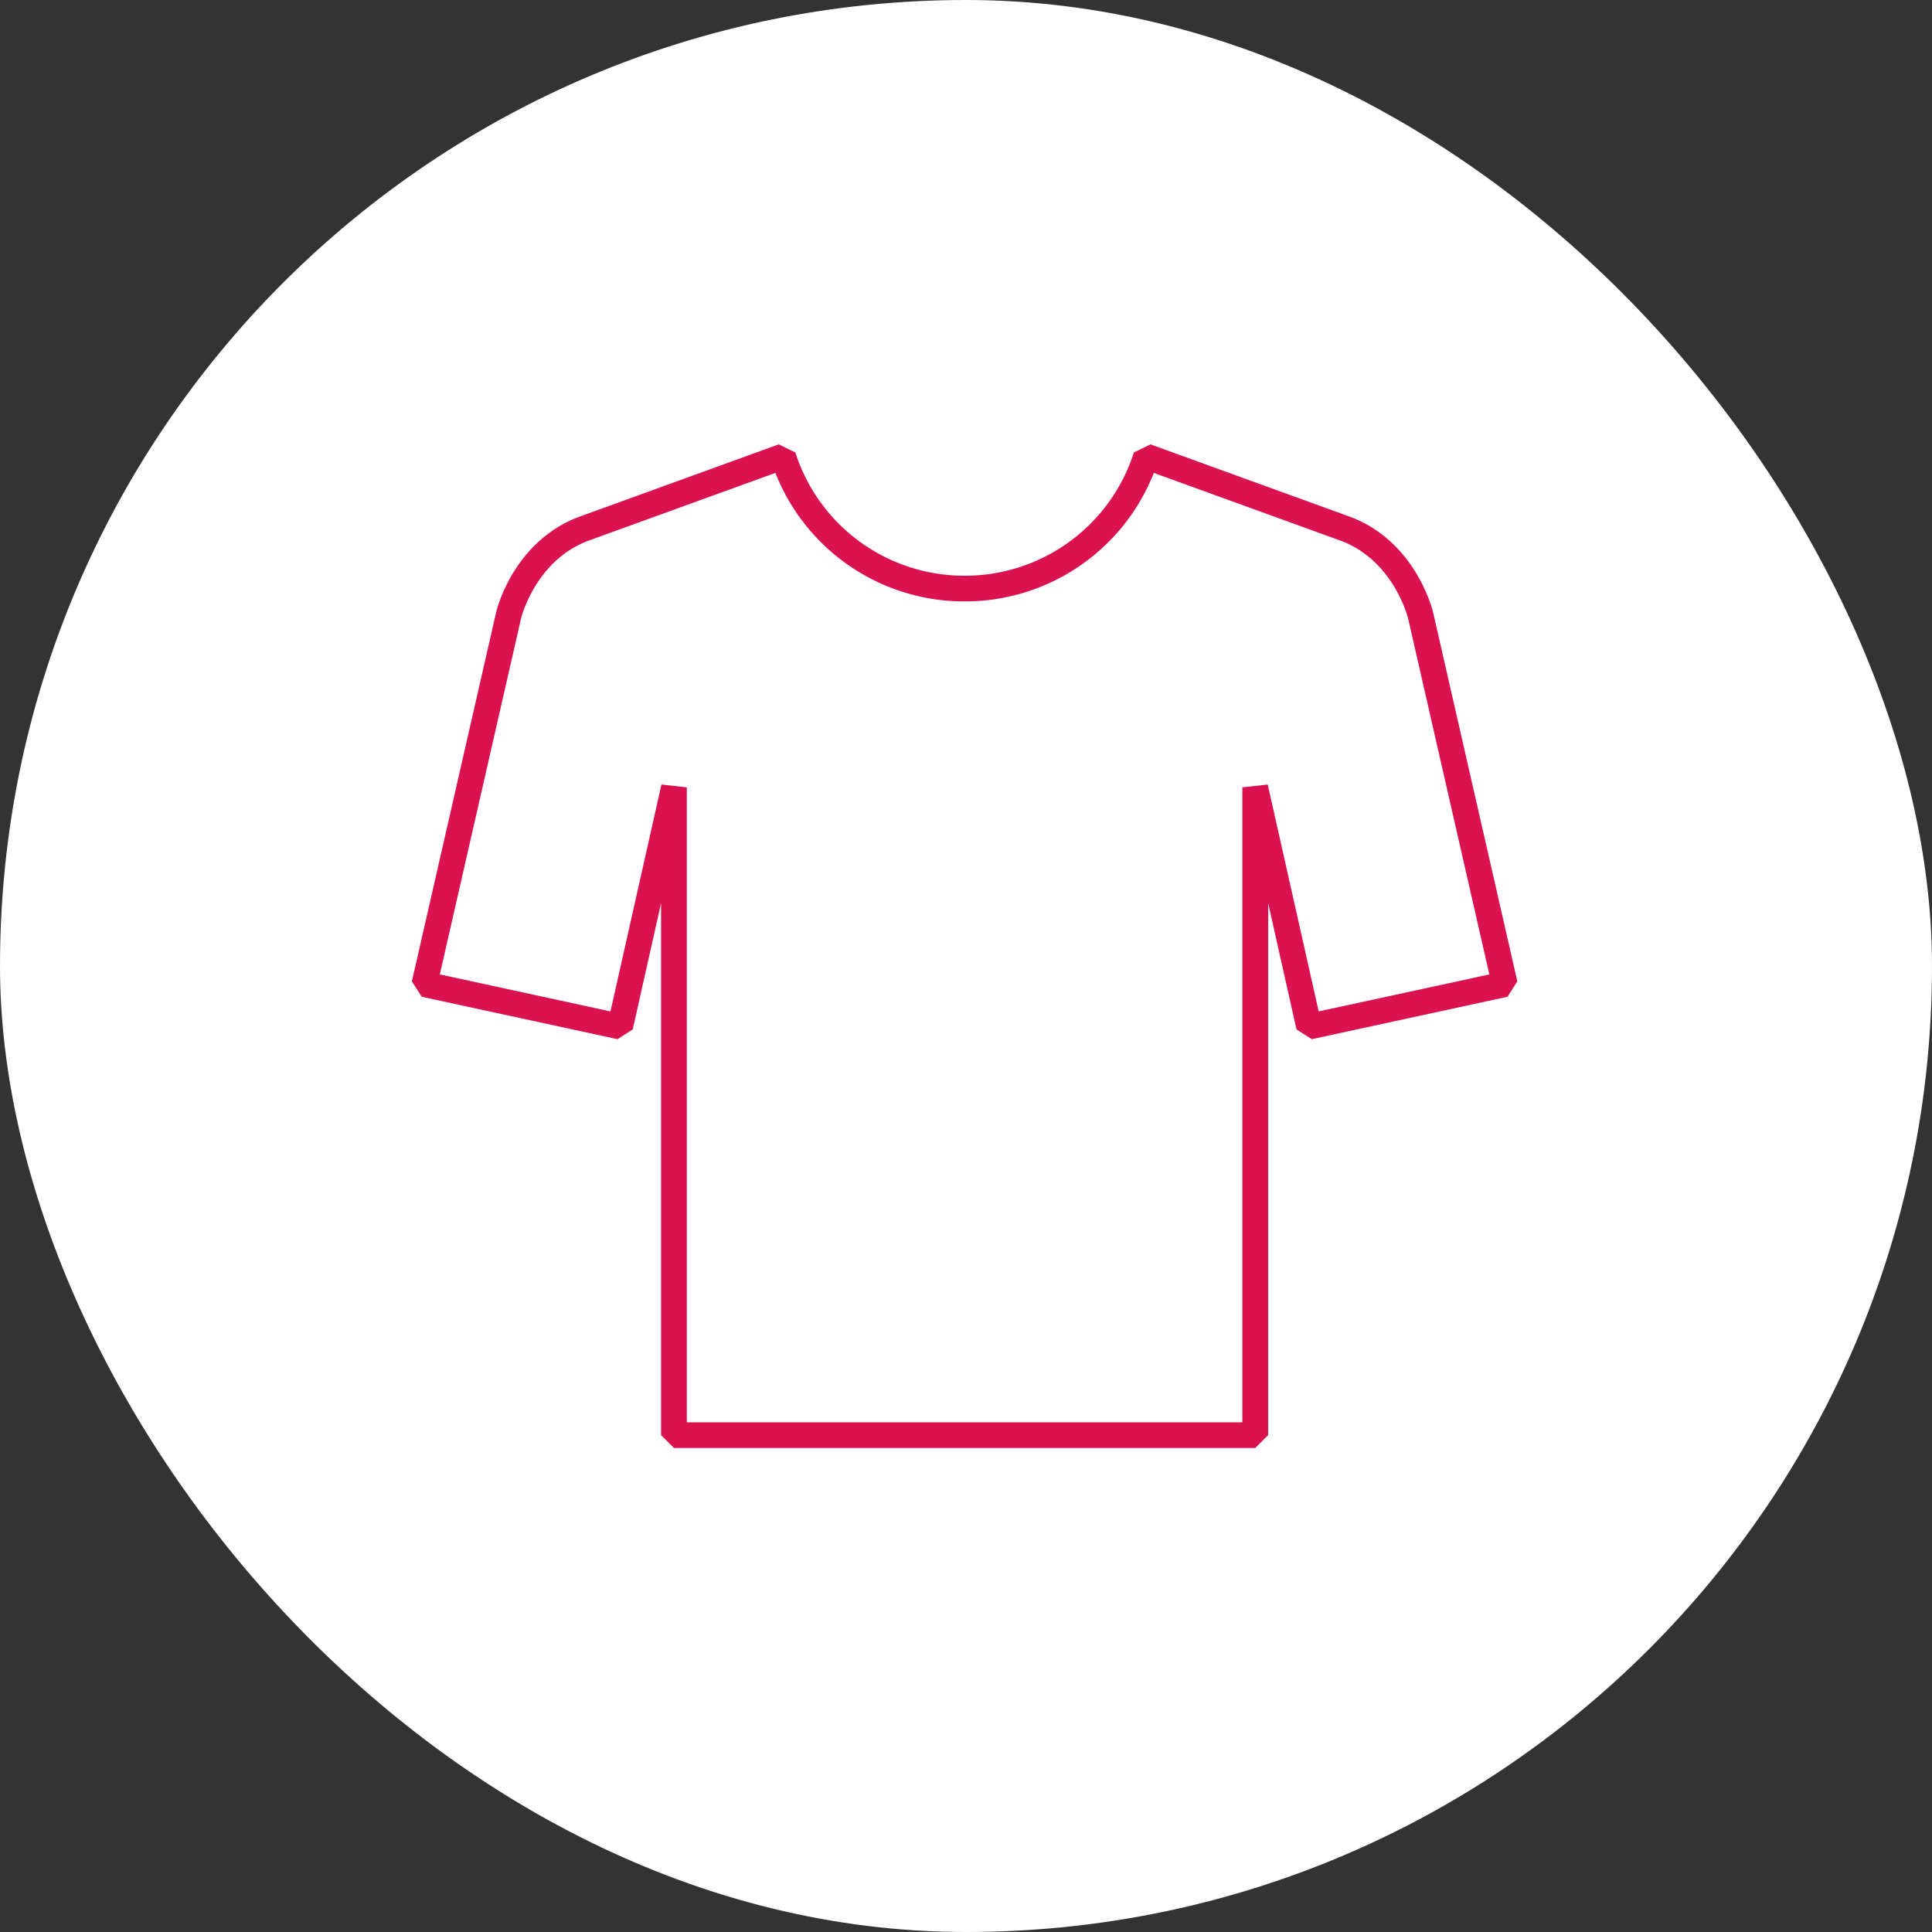
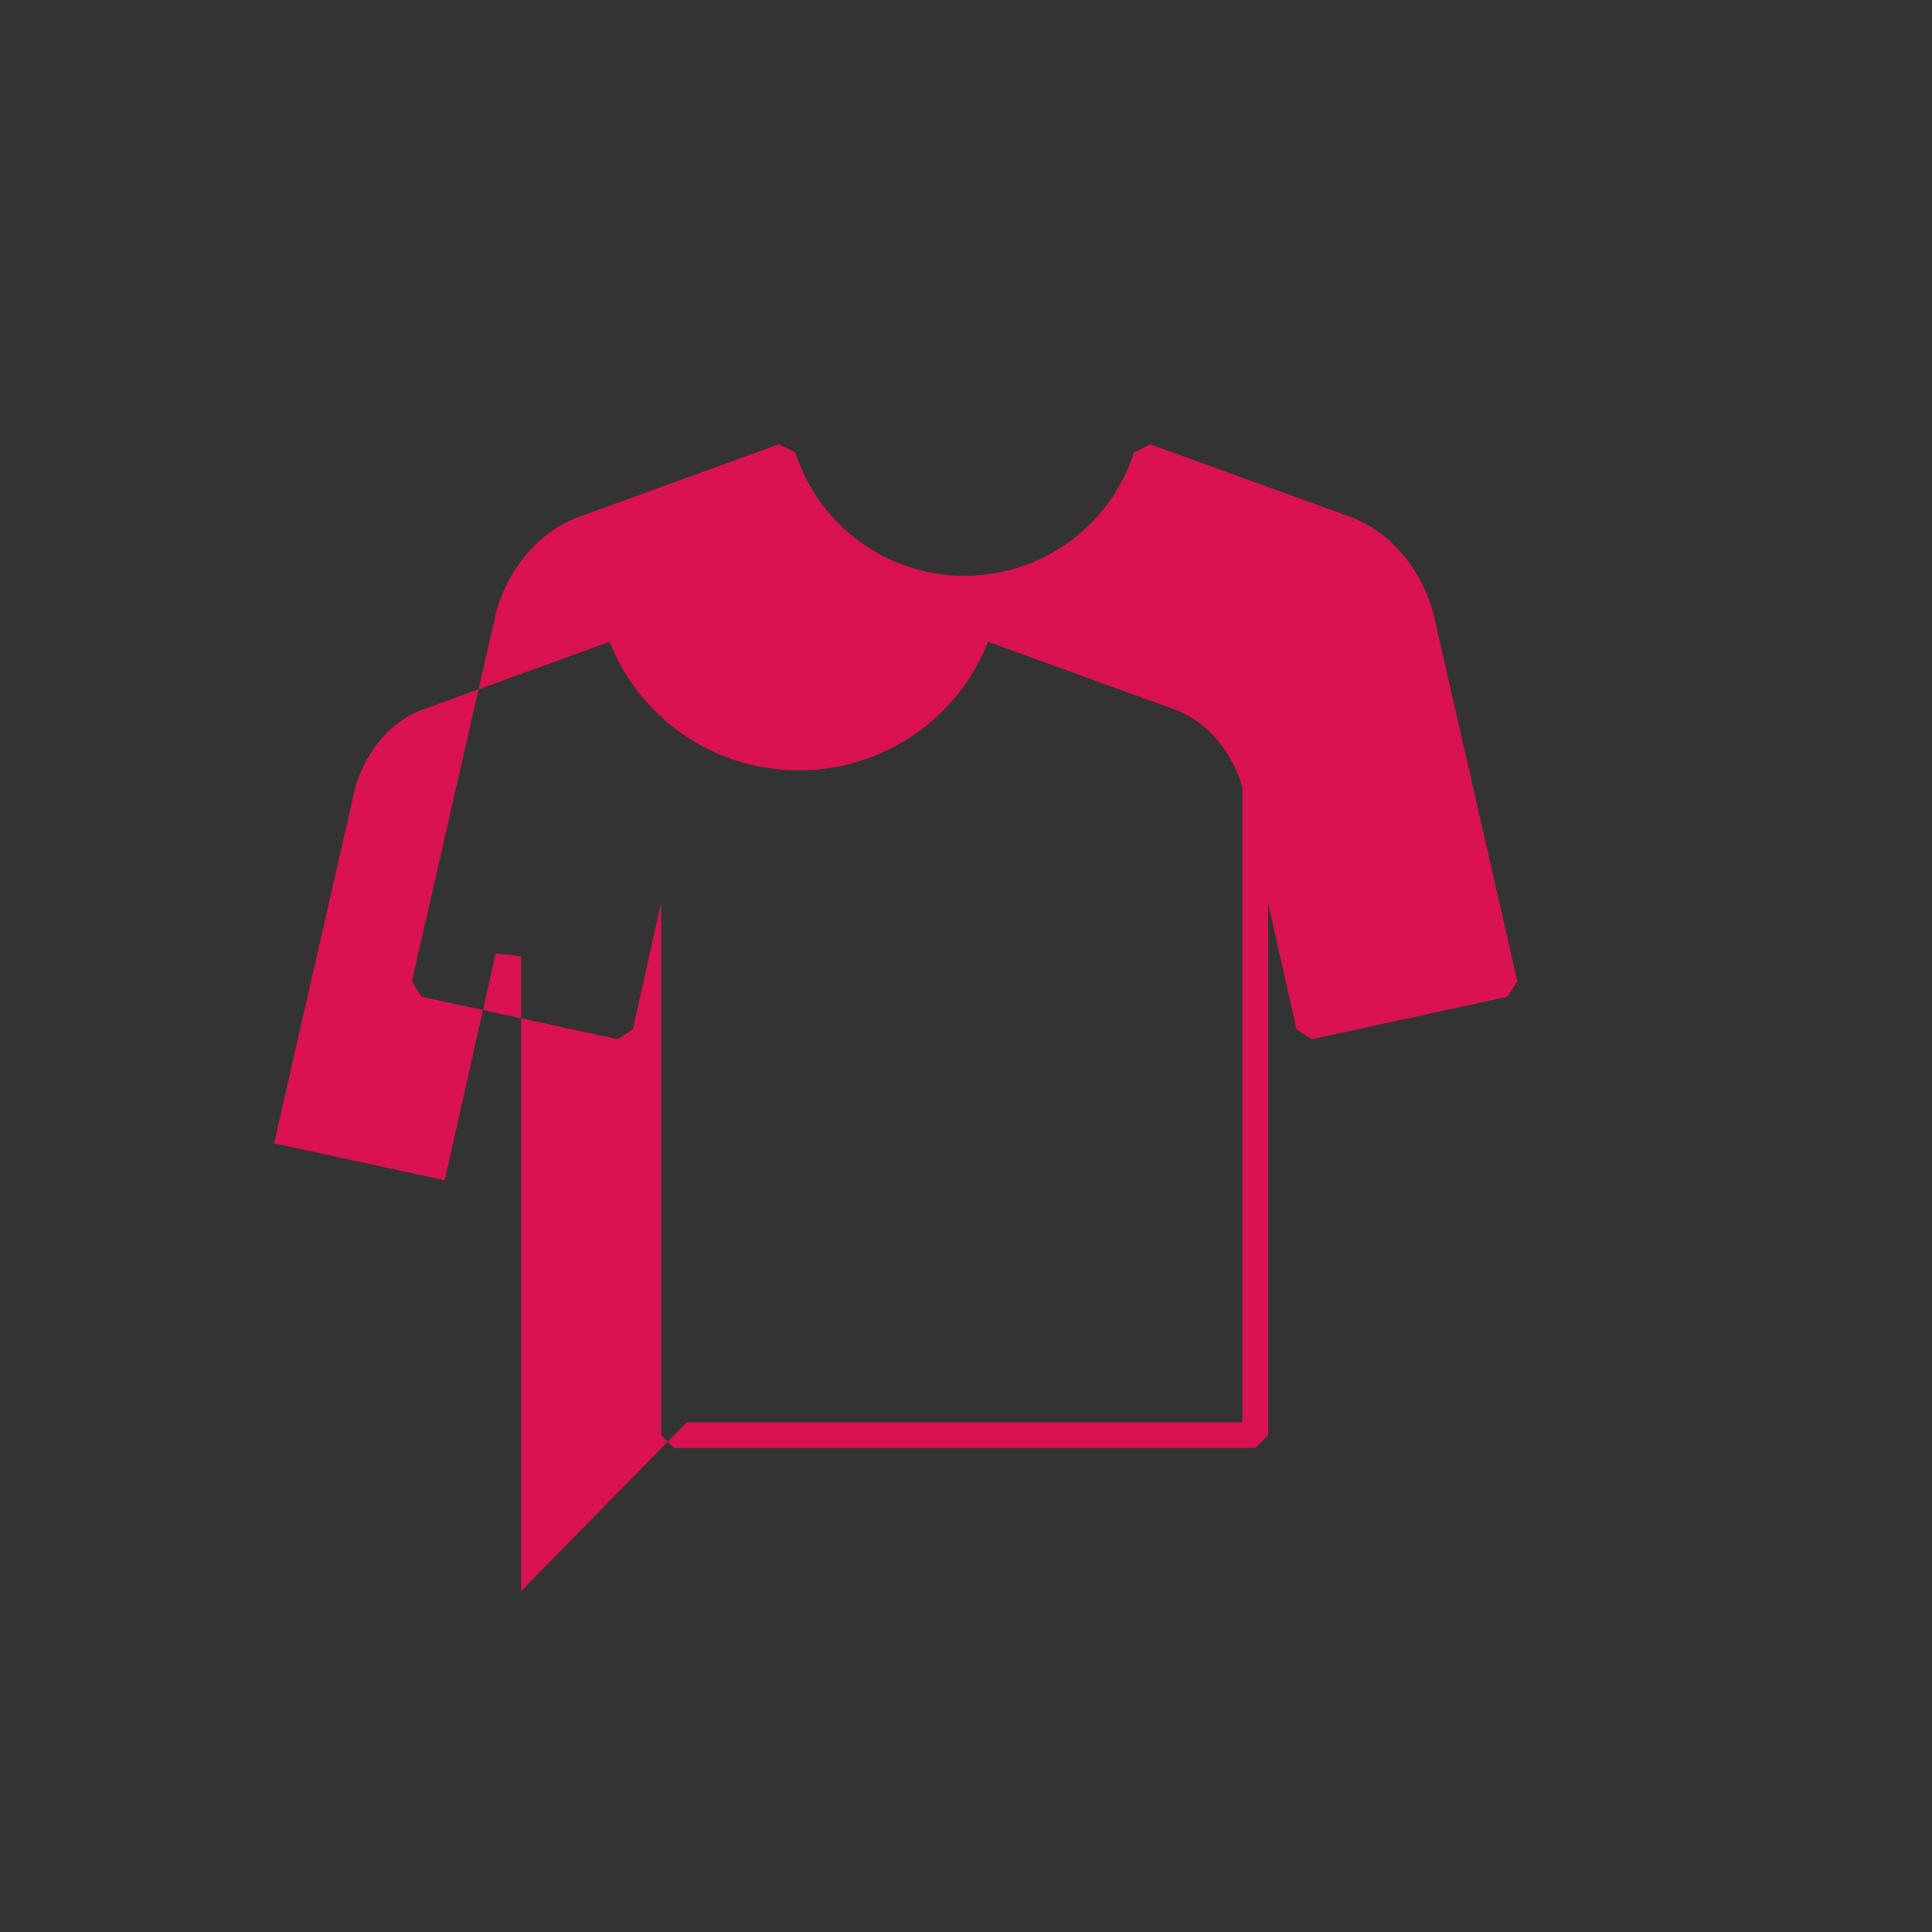
<svg xmlns="http://www.w3.org/2000/svg" width="200" height="200" fill="none">
  <rect width="100%" height="100%" fill="#333333" stroke="none" />
-   <rect width="200" height="200" fill="#fff" rx="100" />
-   <path fill="#DB1250" d="M129.94 149.894H69.767l-1.333-1.332v-55.07L65.5 106.566l-1.58 1.009-20.267-4.391-1.014-1.597 8.711-38.164c.07-.308 1.813-7.515 8.83-10.007L80.616 46l1.72.842a18.36 18.36 0 0 0 17.52 12.757 18.35 18.35 0 0 0 17.522-12.757l1.72-.842 20.445 7.417c6.969 2.476 8.744 9.688 8.819 9.996v.01l8.712 38.165-1.014 1.597-20.266 4.391-1.581-1.009-2.934-13.076v55.071l-1.333 1.332zm-58.846-2.659h57.514v-65.73l2.627-.291 5.275 23.487 17.666-3.83-8.409-36.849c-.038-.15-1.543-6.117-7.126-8.102l-19.198-6.964a21 21 0 0 1-19.587 13.302 21 21 0 0 1-19.587-13.302l-19.193 6.959c-5.637 2.001-7.12 8.043-7.136 8.102l-8.41 36.854 17.666 3.83 5.276-23.487 2.627.291v65.73z" />
+   <path fill="#DB1250" d="M129.94 149.894H69.767l-1.333-1.332v-55.07L65.5 106.566l-1.58 1.009-20.267-4.391-1.014-1.597 8.711-38.164c.07-.308 1.813-7.515 8.83-10.007L80.616 46l1.72.842a18.36 18.36 0 0 0 17.52 12.757 18.35 18.35 0 0 0 17.522-12.757l1.72-.842 20.445 7.417c6.969 2.476 8.744 9.688 8.819 9.996v.01l8.712 38.165-1.014 1.597-20.266 4.391-1.581-1.009-2.934-13.076v55.071l-1.333 1.332zm-58.846-2.659h57.514v-65.73c-.038-.15-1.543-6.117-7.126-8.102l-19.198-6.964a21 21 0 0 1-19.587 13.302 21 21 0 0 1-19.587-13.302l-19.193 6.959c-5.637 2.001-7.12 8.043-7.136 8.102l-8.41 36.854 17.666 3.83 5.276-23.487 2.627.291v65.73z" />
</svg>